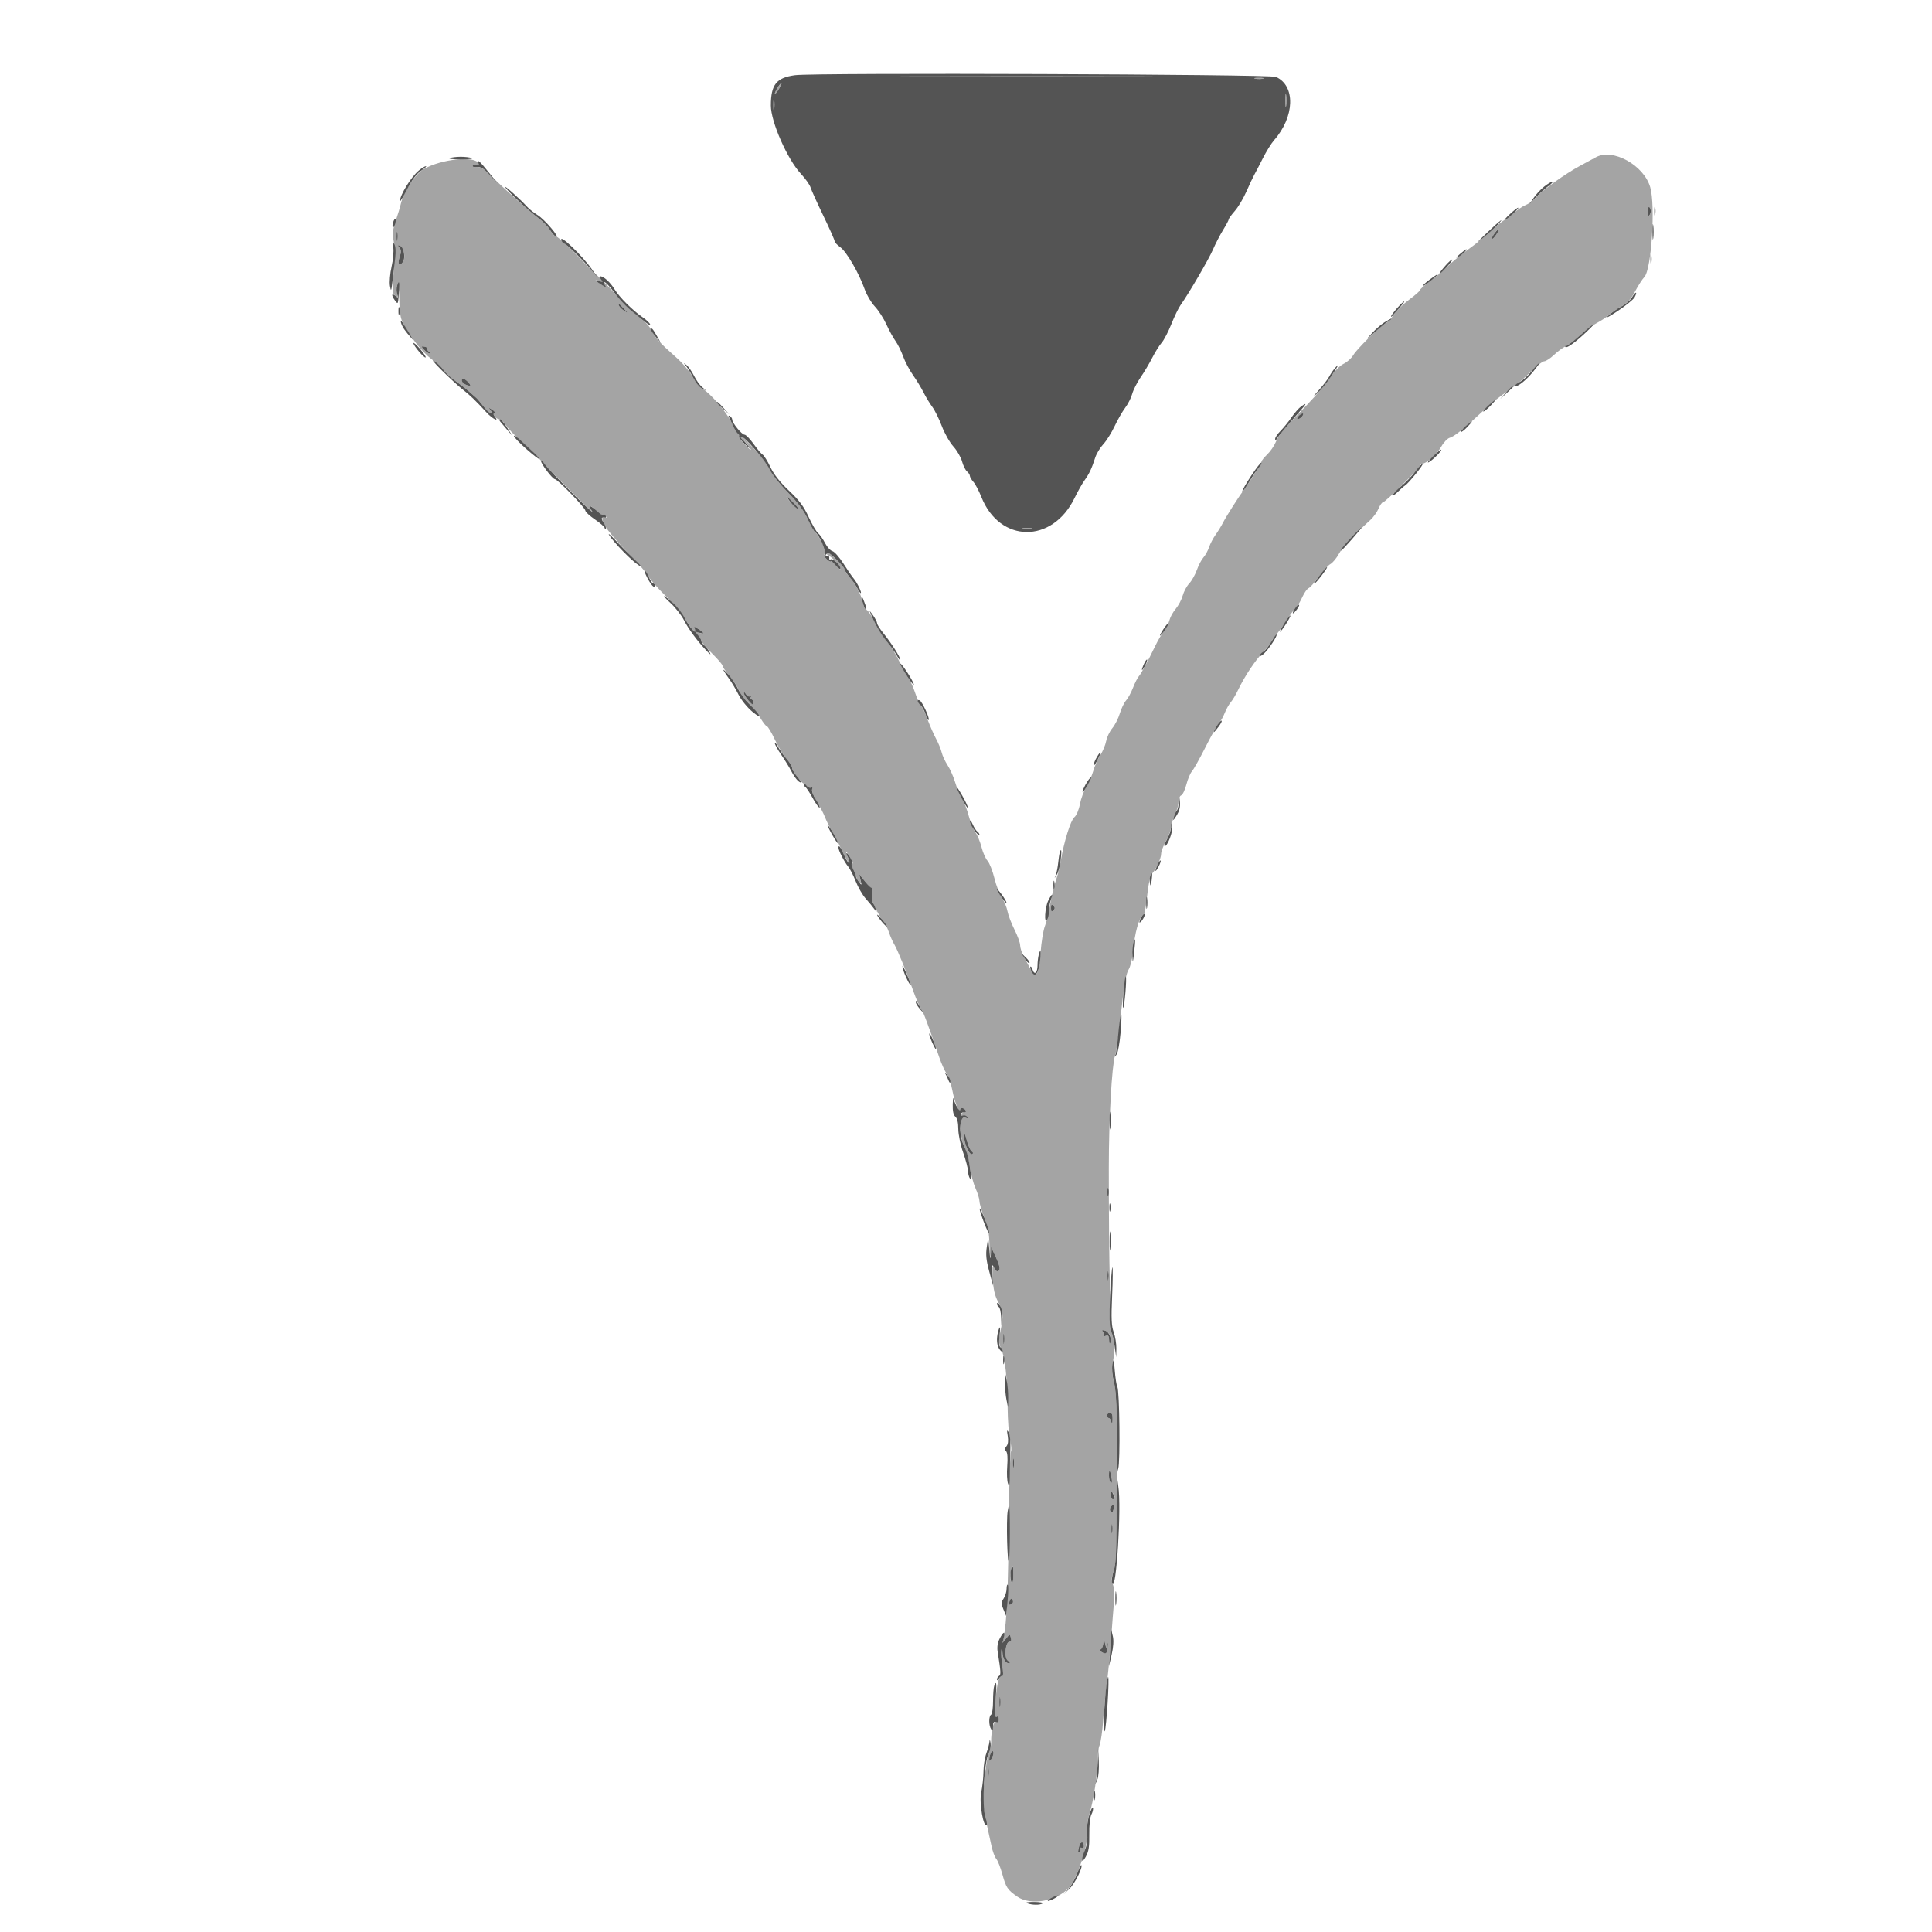
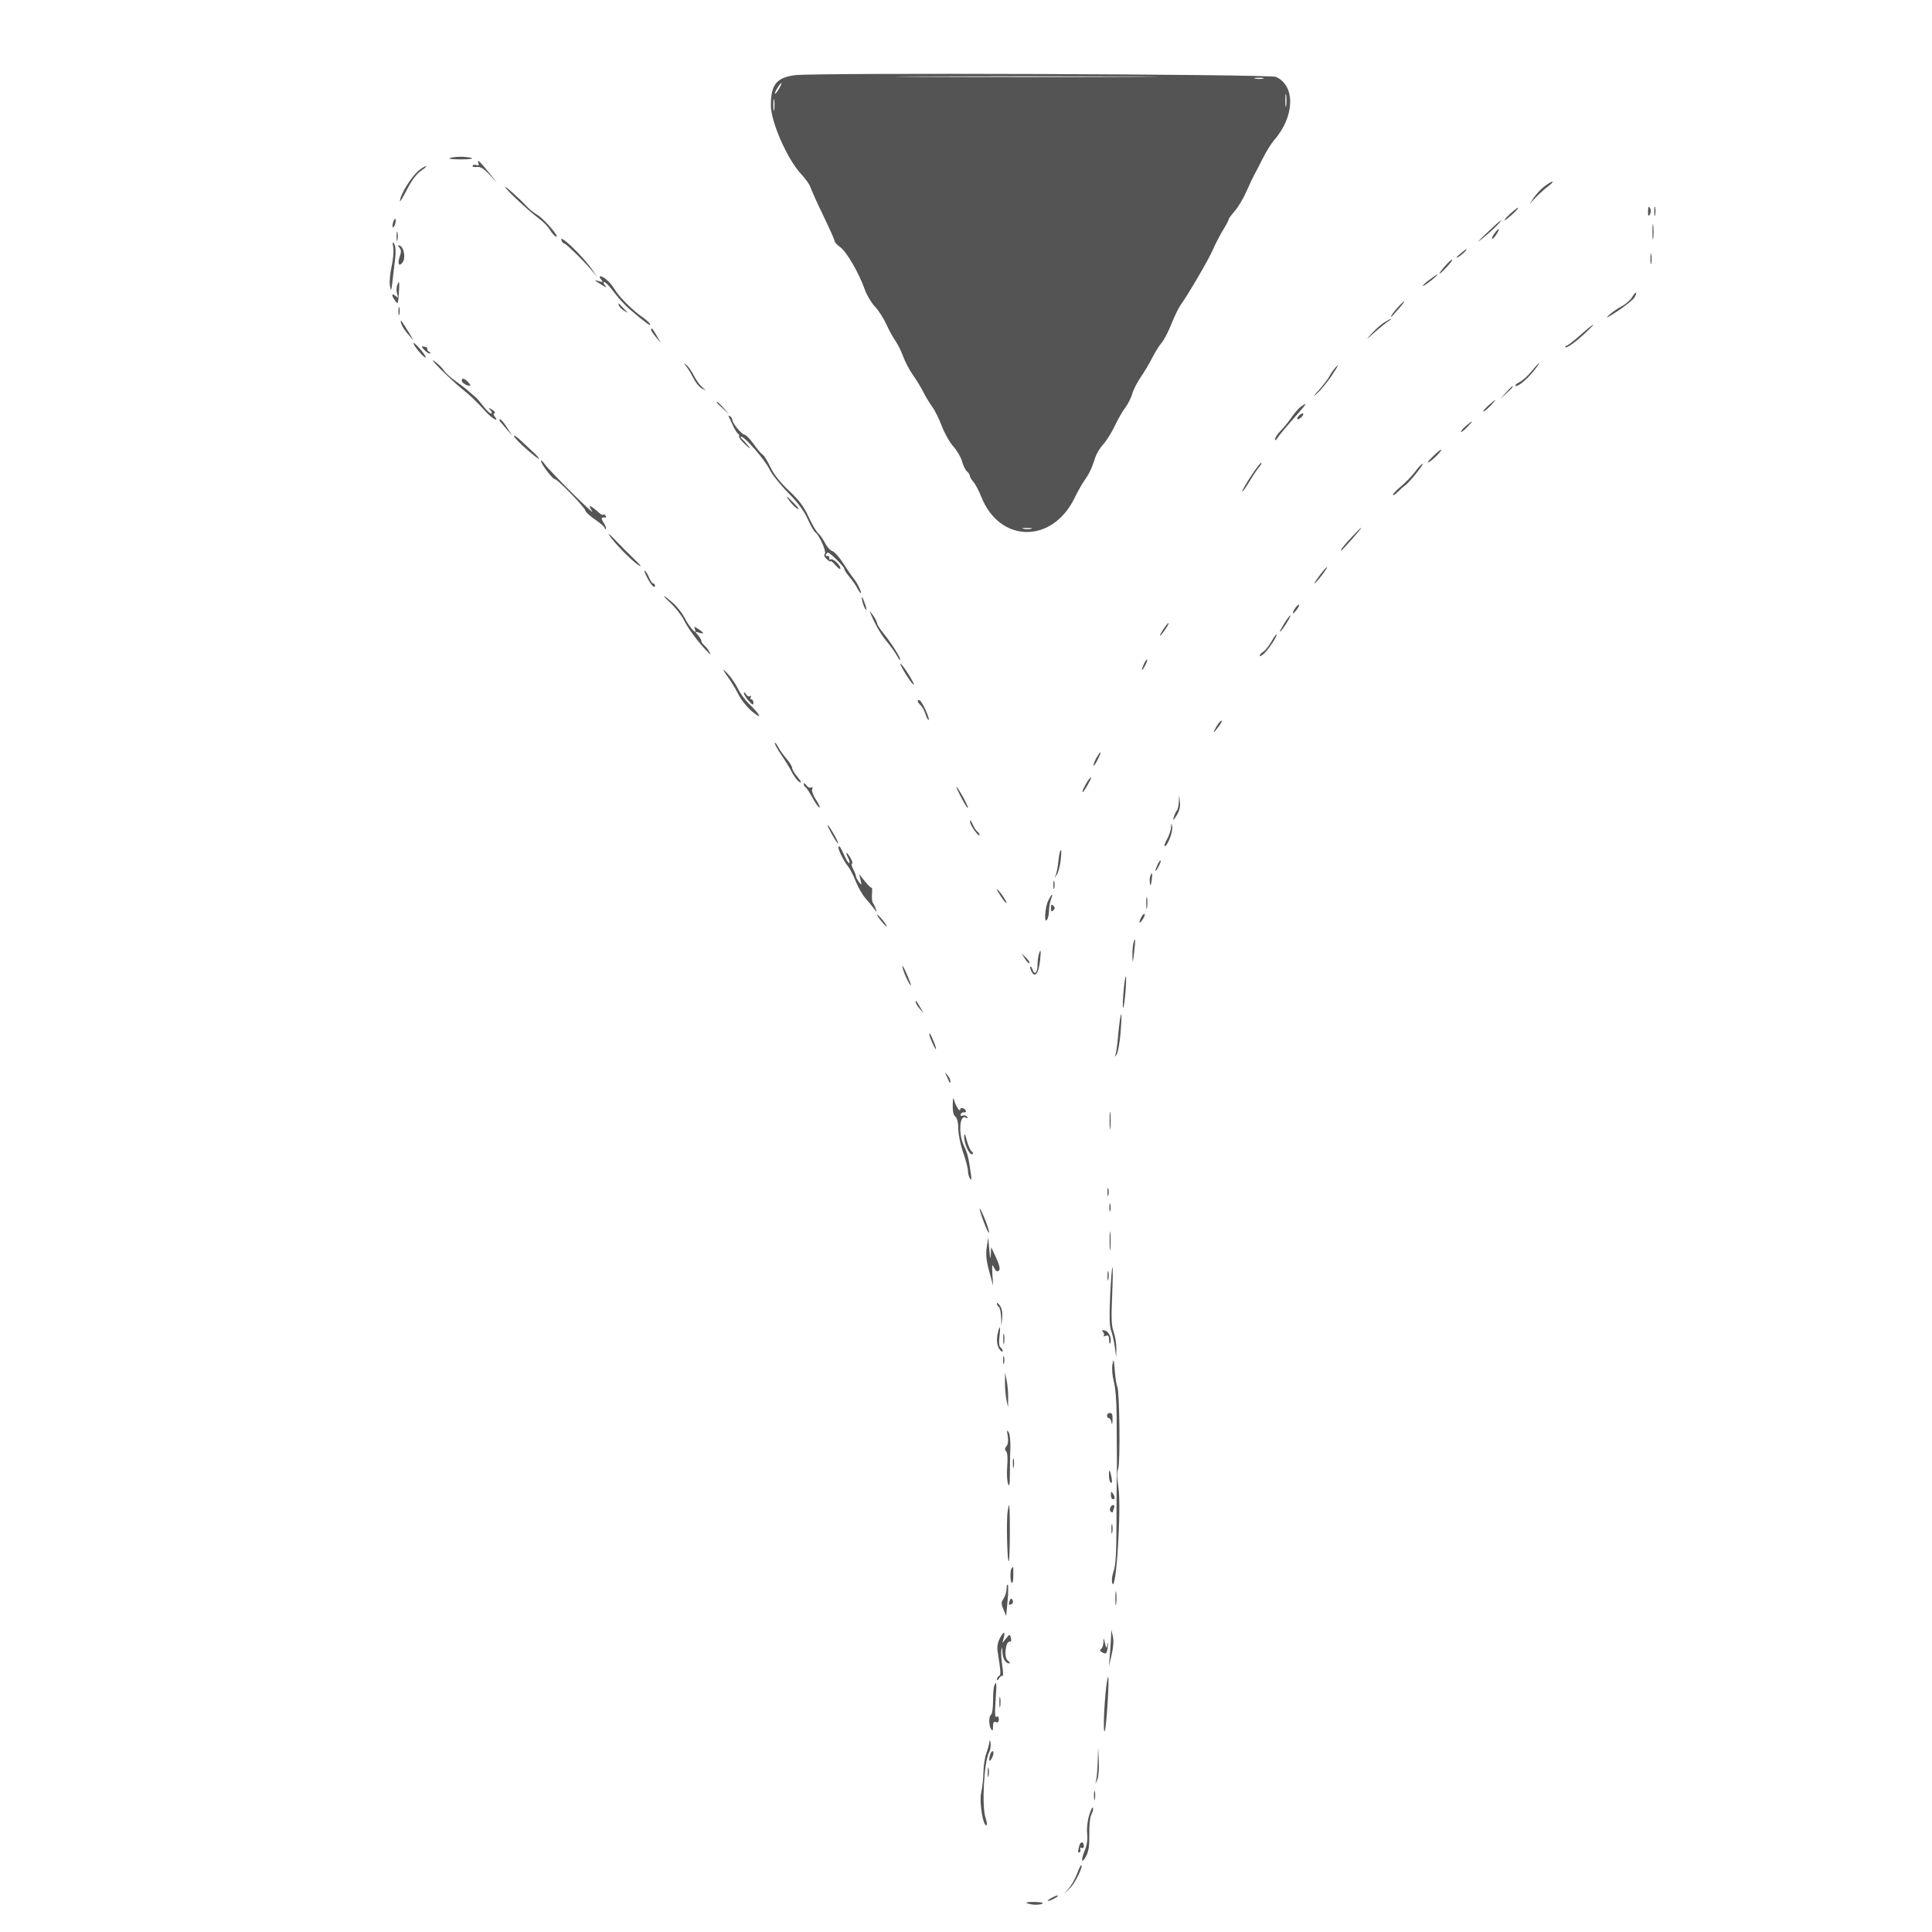
<svg xmlns="http://www.w3.org/2000/svg" id="svg" version="1.1" width="400" height="400" viewBox="0 0 400 400">
  <defs id="defs5498" />
  <g id="svgg">
-     <path id="path0" d="m 190.469,15.9 c 12.028,0.059 31.828,0.059 44,0 12.172,-0.059 2.331,-0.107 -21.869,-0.107 -24.2,0 -34.159,0.048 -22.131,0.107 m 69.436,0.383 c 0.497,0.096 1.217,0.092 1.6,-0.008 0.382,-0.1 -0.025,-0.179 -0.905,-0.174 -0.88,0.004 -1.193,0.086 -0.695,0.182 m -98.95,1.929 c -0.365,0.557 -0.591,1.086 -0.502,1.175 0.089,0.089 0.465,-0.367 0.836,-1.013 0.825,-1.438 0.58,-1.557 -0.334,-0.162 M 266.12,20.8 c 0,1.21 0.075,1.705 0.167,1.1 0.091,-0.605 0.091,-1.595 0,-2.2 -0.092,-0.605 -0.167,-0.11 -0.167,1.1 m -106.006,1 c 0.003,1.1 0.081,1.503 0.173,0.895 0.092,-0.609 0.09,-1.509 -0.005,-2 -0.095,-0.492 -0.171,0.005 -0.168,1.105 M 330.4,32.562 c -0.55,0.306 -2.004,1.093 -3.231,1.749 -3.072,1.642 -7.984,5.16 -9.056,6.484 -0.487,0.603 -1.477,1.338 -2.2,1.633 -0.722,0.295 -1.943,1.128 -2.713,1.851 -0.77,0.723 -1.556,1.316 -1.747,1.318 -0.19,10e-4 -1.369,0.948 -2.619,2.103 -1.25,1.155 -3.411,2.91 -4.803,3.9 -1.391,0.99 -3.376,2.621 -4.41,3.624 -1.033,1.004 -2.721,2.429 -3.75,3.168 -1.029,0.739 -1.871,1.487 -1.871,1.663 0,0.176 -0.985,1.047 -2.188,1.936 -1.204,0.889 -2.64,2.282 -3.193,3.095 -0.552,0.813 -1.355,1.666 -1.784,1.896 -1.219,0.653 -5.89,5.248 -6.66,6.552 -0.381,0.646 -1.286,1.457 -2.01,1.802 -0.765,0.365 -1.895,1.518 -2.693,2.746 -0.757,1.165 -2.972,3.773 -4.924,5.795 -4.909,5.088 -5.768,6.116 -6.448,7.723 -0.326,0.77 -1.112,1.897 -1.746,2.503 -0.635,0.607 -1.154,1.259 -1.154,1.448 0,0.299 -3.046,5.146 -3.93,6.254 -0.735,0.92 -3.5,5.282 -4.063,6.41 -0.334,0.669 -1.019,1.786 -1.522,2.483 -0.503,0.696 -1.113,1.86 -1.355,2.584 -0.242,0.725 -0.77,1.683 -1.172,2.129 -0.402,0.447 -1.014,1.614 -1.36,2.595 -0.346,0.98 -1.055,2.235 -1.576,2.788 -0.521,0.553 -1.13,1.684 -1.354,2.512 -0.224,0.828 -0.871,2.057 -1.437,2.731 -0.567,0.673 -1.145,1.706 -1.284,2.294 -0.138,0.588 -0.651,1.609 -1.14,2.269 -0.488,0.66 -1.28,2.01 -1.76,3 -1.778,3.668 -2.936,5.816 -3.451,6.4 -0.291,0.33 -0.841,1.41 -1.223,2.4 -0.382,0.99 -1.025,2.169 -1.429,2.621 -0.404,0.451 -0.988,1.663 -1.298,2.693 -0.31,1.03 -1.01,2.403 -1.555,3.051 -0.545,0.648 -1.116,1.843 -1.269,2.657 -0.152,0.813 -0.7,2.131 -1.218,2.928 -0.517,0.798 -1.17,2.26 -1.45,3.25 -0.28,0.99 -0.93,2.48 -1.445,3.312 -0.514,0.832 -1.112,2.452 -1.329,3.6 -0.224,1.19 -0.719,2.346 -1.149,2.688 -0.756,0.601 -2.17,5.137 -2.804,9 -0.181,1.1 -0.516,2.54 -0.745,3.2 -0.563,1.619 -1.329,4.805 -1.685,7 -0.16,0.99 -0.559,2.52 -0.885,3.4 -0.326,0.88 -0.719,3.31 -0.872,5.4 -0.343,4.679 -0.983,5.678 -2.149,3.351 -0.428,-0.853 -1.072,-2.091 -1.432,-2.751 -0.36,-0.66 -0.655,-1.61 -0.657,-2.111 -0.001,-0.502 -0.527,-1.953 -1.17,-3.225 -0.642,-1.272 -1.293,-2.983 -1.447,-3.802 -0.153,-0.819 -0.671,-2.068 -1.151,-2.776 -0.479,-0.707 -1.18,-2.536 -1.556,-4.064 -0.377,-1.528 -1.016,-3.148 -1.422,-3.6 -0.405,-0.452 -0.964,-1.722 -1.243,-2.822 -0.278,-1.1 -0.857,-2.504 -1.287,-3.121 -0.429,-0.616 -1.045,-2.136 -1.368,-3.377 -0.323,-1.241 -0.946,-2.836 -1.384,-3.545 -0.438,-0.708 -1.076,-2.23 -1.418,-3.381 -0.342,-1.15 -1.046,-2.741 -1.564,-3.534 -0.519,-0.793 -1.07,-1.982 -1.225,-2.642 -0.154,-0.66 -0.67,-1.92 -1.144,-2.8 -0.475,-0.88 -1.269,-2.677 -1.765,-3.993 -0.496,-1.316 -1.139,-2.666 -1.428,-3 -0.29,-0.334 -0.831,-1.542 -1.203,-2.684 -0.372,-1.143 -1.014,-2.507 -1.426,-3.031 -0.412,-0.524 -1.209,-1.991 -1.77,-3.261 -0.562,-1.269 -1.719,-3.146 -2.572,-4.17 -0.853,-1.023 -2.03,-2.879 -2.616,-4.122 -0.585,-1.244 -1.32,-2.36 -1.632,-2.479 -0.312,-0.12 -0.694,-0.902 -0.85,-1.739 -0.287,-1.54 -1.636,-3.991 -3.009,-5.465 -0.414,-0.444 -0.752,-1.029 -0.752,-1.3 0,-0.272 -0.879,-1.273 -1.954,-2.225 -1.075,-0.952 -2.333,-2.484 -2.795,-3.404 -0.462,-0.92 -1.039,-1.796 -1.283,-1.947 -0.244,-0.151 -0.94,-1.378 -1.547,-2.727 -0.763,-1.697 -2.021,-3.385 -4.082,-5.477 -1.662,-1.687 -3.387,-3.891 -3.901,-4.985 -0.549,-1.168 -2.164,-3.181 -3.991,-4.976 -1.688,-1.658 -3.408,-3.735 -3.822,-4.615 -0.955,-2.032 -4.469,-6.099 -5.916,-6.847 -0.608,-0.314 -1.538,-1.422 -2.067,-2.462 C 142.91,77.045 141.372,75.217 140,74 c -3.446,-3.056 -4.308,-3.998 -5.007,-5.471 -0.334,-0.704 -1.169,-1.696 -1.856,-2.204 -1.269,-0.94 -4.739,-4.317 -6.958,-6.773 -0.672,-0.744 -1.842,-1.91 -2.6,-2.592 -0.759,-0.682 -2.389,-2.302 -3.623,-3.6 -2.432,-2.557 -4.677,-4.56 -5.111,-4.56 -0.15,0 -0.598,-0.551 -0.996,-1.224 -0.397,-0.674 -1.455,-1.755 -2.351,-2.404 -1.61,-1.166 -6.807,-5.811 -10.115,-9.041 -1.252,-1.222 -1.984,-1.638 -2.735,-1.556 -0.564,0.062 -0.923,-0.054 -0.796,-0.258 0.126,-0.205 0.496,-0.269 0.822,-0.144 0.362,0.139 0.529,0.033 0.43,-0.273 -0.561,-1.72 -7.74,-1.01 -11.383,1.125 -1.763,1.034 -4.181,4.699 -4.733,7.175 -0.147,0.66 -0.628,2.252 -1.068,3.539 -0.544,1.591 -0.708,2.741 -0.513,3.6 0.332,1.459 0.324,4.465 -0.023,8.487 -0.201,2.332 -0.129,2.921 0.411,3.37 0.585,0.486 0.627,0.433 0.394,-0.497 -0.144,-0.573 -0.105,-1.32 0.085,-1.66 0.219,-0.39 0.362,0.683 0.388,2.896 0.027,2.346 0.25,3.921 0.67,4.733 1.622,3.138 4.068,6.254 6.065,7.73 1.198,0.885 2.367,1.961 2.597,2.391 0.23,0.429 1.18,1.307 2.112,1.951 0.932,0.644 2.234,1.646 2.894,2.227 0.66,0.581 1.38,1.21 1.6,1.399 0.22,0.19 0.903,0.994 1.517,1.789 0.614,0.795 1.311,1.445 1.549,1.445 0.262,0 0.216,-0.261 -0.117,-0.664 -0.503,-0.609 -0.473,-0.617 0.355,-0.102 0.497,0.31 0.715,0.626 0.483,0.704 -0.553,0.184 0.32,1.262 1.023,1.262 0.281,0 0.844,0.52 1.251,1.155 0.406,0.636 1.729,2.031 2.939,3.1 1.21,1.07 2.92,2.719 3.8,3.666 3.995,4.296 11.802,12.054 11.189,11.118 -0.721,-1.1 -0.505,-1.374 0.426,-0.539 1.453,1.304 1.971,1.684 2.042,1.5 0.042,-0.11 0.226,-0.05 0.41,0.133 0.183,0.184 0.153,0.297 -0.067,0.253 -0.923,-0.186 -0.943,0.099 -0.118,1.681 0.477,0.917 2.555,3.375 4.615,5.463 2.061,2.088 4.027,4.337 4.369,4.999 0.343,0.661 2.021,2.568 3.73,4.237 1.709,1.669 3.473,3.754 3.919,4.634 0.447,0.88 1.368,2.129 2.048,2.775 0.681,0.646 1.237,1.391 1.237,1.655 0,0.263 0.987,1.445 2.194,2.625 1.207,1.18 2.197,2.338 2.2,2.573 0.003,0.235 0.641,1.169 1.416,2.075 0.776,0.907 1.662,2.25 1.97,2.986 0.307,0.736 1.212,1.963 2.009,2.725 0.798,0.762 1.909,2.151 2.469,3.086 0.56,0.935 1.168,1.7 1.351,1.7 0.183,0 0.907,1.215 1.609,2.7 0.701,1.485 1.794,3.291 2.429,4.014 0.634,0.723 1.153,1.553 1.153,1.845 0,0.292 0.54,1.21 1.2,2.041 0.66,0.831 1.2,1.361 1.2,1.179 0,-0.183 0.243,0 0.539,0.406 0.297,0.405 0.745,0.61 0.996,0.455 0.294,-0.182 0.372,-0.062 0.218,0.338 -0.132,0.343 0.29,1.469 0.945,2.521 0.651,1.046 1.424,2.531 1.718,3.301 0.294,0.77 0.926,2.032 1.404,2.804 0.478,0.772 1.359,2.482 1.958,3.8 0.6,1.318 1.414,2.756 1.81,3.196 0.396,0.44 0.855,1.25 1.02,1.8 0.508,1.696 1.507,2.902 1.159,1.4 l -0.278,-1.2 1.202,1.487 c 0.66,0.818 1.27,1.418 1.355,1.334 0.085,-0.085 0.154,0.27 0.154,0.788 v 0.943 l -1,-0.876 -1,-0.876 0.835,1 c 0.46,0.55 1.242,1.9 1.74,3 0.497,1.1 1.224,2.36 1.616,2.8 0.393,0.44 0.955,1.52 1.251,2.4 0.296,0.88 0.809,2.037 1.141,2.572 0.607,0.978 2.629,5.965 4.058,10.006 0.423,1.199 1.053,2.611 1.398,3.138 0.569,0.868 1.407,3.1 3.862,10.284 0.451,1.32 1.132,2.803 1.513,3.295 0.382,0.493 0.92,2.113 1.197,3.6 0.44,2.366 1.589,5.117 1.589,3.807 0,-0.262 0.27,-0.373 0.6,-0.247 0.708,0.272 0.815,0.99 0.125,0.845 -0.928,-0.196 -0.879,5.021 0.066,6.972 0.46,0.95 1.006,2.912 1.212,4.359 0.206,1.448 0.736,3.428 1.177,4.4 0.441,0.973 0.806,2.178 0.811,2.677 0.005,0.499 0.459,2.015 1.009,3.369 0.765,1.883 1.016,3.267 1.067,5.892 0.037,1.887 0.14,2.729 0.228,1.872 l 0.16,-1.559 0.972,2.098 c 0.906,1.954 0.97,2.82 0.211,2.82 -0.174,0 -0.482,-0.374 -0.686,-0.83 -0.253,-0.567 -0.321,0.152 -0.214,2.267 0.115,2.275 0.409,3.574 1.109,4.89 1.08,2.03 1.147,2.885 0.483,6.098 -0.394,1.912 -0.37,2.489 0.151,3.624 0.802,1.747 1.284,6.133 1.337,12.151 0.023,2.64 0.251,5.675 0.508,6.744 0.256,1.07 0.337,2.15 0.18,2.4 -0.158,0.251 -0.343,5.586 -0.412,11.856 -0.199,18.161 -0.417,23.272 -1.145,26.778 l -0.203,0.978 0.763,-0.943 c 0.763,-0.942 0.764,-0.942 0.986,-0.092 0.133,0.506 0.045,0.817 -0.215,0.765 -0.896,-0.176 -1.283,3.275 -0.439,3.914 0.417,0.316 0.57,0.58 0.339,0.587 -0.79,0.024 -1.38,-0.946 -1.44,-2.367 -0.045,-1.071 -0.099,-1.17 -0.218,-0.403 -0.088,0.559 0.001,2.037 0.196,3.285 0.196,1.247 0.213,2.179 0.039,2.071 -0.642,-0.396 -1.17,1.48 -1.424,5.069 -0.195,2.751 -0.144,3.612 0.203,3.398 0.294,-0.182 0.464,0.01 0.464,0.524 0,0.519 -0.196,0.736 -0.544,0.602 -0.578,-0.222 -1.043,1.62 -1.052,4.16 -0.002,0.73 -0.215,1.72 -0.474,2.2 -0.426,0.793 -1.214,7.197 -1.232,10.022 -0.005,0.632 0.299,2.522 0.675,4.2 0.375,1.679 0.872,3.952 1.105,5.052 0.232,1.1 0.674,2.289 0.981,2.642 0.308,0.352 0.887,1.822 1.287,3.265 0.755,2.722 1.04,3.147 3.068,4.572 2.72,1.911 8.109,0.988 10.701,-1.833 1.686,-1.835 4.072,-9.034 3.762,-11.348 -0.141,-1.051 0.047,-2.532 0.518,-4.074 0.859,-2.814 1.611,-7.918 1.608,-10.898 -0.002,-1.141 0.205,-2.581 0.459,-3.2 0.255,-0.619 0.593,-3.016 0.751,-5.326 0.159,-2.31 0.491,-5.64 0.737,-7.4 0.247,-1.76 0.64,-5.81 0.875,-9 0.234,-3.19 0.521,-6.848 0.637,-8.128 0.121,-1.328 0.019,-2.794 -0.238,-3.414 -0.349,-0.843 -0.319,-1.454 0.134,-2.74 0.437,-1.238 0.587,-3.704 0.596,-9.787 0.006,-4.472 0.038,-9.121 0.07,-10.331 0.033,-1.21 0.039,-3.28 0.014,-4.6 -0.024,-1.32 -0.047,-4.643 -0.051,-7.385 -0.004,-2.936 -0.234,-5.855 -0.56,-7.104 -0.439,-1.682 -0.461,-2.658 -0.108,-4.72 0.349,-2.041 0.33,-3.006 -0.088,-4.495 -0.548,-1.947 -0.865,-14.901 -0.86,-35.096 0.003,-10.069 0.616,-21.085 1.298,-23.313 0.221,-0.722 0.566,-2.792 0.768,-4.6 0.201,-1.808 0.59,-5.275 0.864,-7.705 0.296,-2.623 0.761,-4.819 1.144,-5.402 0.354,-0.541 0.752,-2.063 0.883,-3.382 0.45,-4.542 1.236,-7.319 2.318,-8.198 0.136,-0.11 0.359,-1.19 0.497,-2.4 0.457,-4.021 0.744,-5.394 1.255,-6 0.856,-1.016 1.802,-3.116 1.802,-4.003 0,-0.464 0.42,-1.598 0.934,-2.52 0.513,-0.922 1.043,-2.358 1.176,-3.189 0.134,-0.832 0.524,-2.075 0.867,-2.762 0.343,-0.687 0.623,-1.742 0.623,-2.345 0,-0.602 0.25,-1.191 0.555,-1.309 0.306,-0.117 0.791,-1.13 1.078,-2.25 0.287,-1.121 0.805,-2.349 1.15,-2.73 0.346,-0.381 1.606,-2.631 2.801,-5.001 1.195,-2.37 2.459,-4.62 2.809,-5 0.35,-0.38 0.884,-1.321 1.187,-2.091 0.302,-0.77 0.859,-1.76 1.237,-2.2 0.378,-0.44 1.073,-1.61 1.545,-2.6 1.307,-2.746 3.478,-6.013 5.246,-7.896 0.876,-0.933 1.592,-1.833 1.592,-2 0.001,-0.167 0.46,-0.838 1.021,-1.49 0.561,-0.653 1.413,-1.823 1.892,-2.6 0.804,-1.304 1.457,-2.186 2.487,-3.359 0.22,-0.25 0.715,-1.136 1.099,-1.967 0.385,-0.832 0.946,-1.607 1.246,-1.722 0.301,-0.116 1.246,-1.181 2.101,-2.368 0.855,-1.187 1.936,-2.365 2.403,-2.618 0.467,-0.253 1.26,-1.207 1.762,-2.12 0.805,-1.464 2.764,-3.572 6.524,-7.019 0.625,-0.573 1.38,-1.626 1.68,-2.341 0.299,-0.715 0.708,-1.3 0.908,-1.3 0.495,0 7.677,-7.118 7.677,-7.608 0,-0.216 0.208,-0.392 0.462,-0.392 0.865,0 3.086,-1.998 3.971,-3.572 0.485,-0.864 1.261,-1.669 1.724,-1.79 0.91,-0.237 3.139,-2.023 6.636,-5.317 2.152,-2.027 2.926,-2.644 6.424,-5.121 0.932,-0.66 2.636,-2.145 3.787,-3.3 1.151,-1.155 2.373,-2.1 2.716,-2.1 0.343,0 1.255,-0.596 2.028,-1.325 0.773,-0.729 1.873,-1.538 2.444,-1.799 0.572,-0.26 1.887,-1.261 2.924,-2.224 1.036,-0.962 2.604,-2.121 3.484,-2.574 0.88,-0.453 2.062,-1.241 2.626,-1.751 0.564,-0.51 1.734,-1.312 2.6,-1.781 1.108,-0.602 1.908,-1.491 2.701,-3 0.619,-1.181 1.489,-2.533 1.932,-3.006 1.458,-1.557 2.314,-14.77 1.204,-18.586 -1.334,-4.589 -7.779,-8.132 -11.263,-6.192 m 11.32,10.774 c 0.113,0.295 0.045,0.79 -0.151,1.1 -0.26,0.411 -0.358,0.265 -0.363,-0.536 -0.007,-1.194 0.19,-1.41 0.514,-0.564 m -31.942,5.242 c -0.378,0.576 -0.77,0.964 -0.871,0.862 -0.206,-0.206 1.215,-2.236 1.425,-2.036 0.073,0.07 -0.177,0.598 -0.554,1.174 M 82.283,49.695 C 82.187,50.193 82.105,49.88 82.101,49 c -0.005,-0.88 0.074,-1.287 0.174,-0.905 0.1,0.383 0.104,1.103 0.008,1.6 m 1.355,2.629 c 0.161,0.786 0.064,1.531 -0.257,1.97 -0.758,1.036 -1.142,0.343 -0.627,-1.133 0.341,-0.979 0.328,-1.422 -0.054,-1.885 -0.41,-0.497 -0.393,-0.571 0.09,-0.411 0.324,0.107 0.706,0.764 0.848,1.459 m 41.218,6.5 0.944,0.823 -1.2,-0.702 C 123.021,58.02 122.997,58 123.489,58 c 0.232,0 0.847,0.371 1.367,0.824 m 4.762,5.551 c 0.455,0.45 0.368,0.443 -0.396,-0.034 -0.538,-0.335 -1.044,-0.864 -1.125,-1.175 -0.119,-0.458 -0.044,-0.452 0.396,0.034 0.299,0.33 0.805,0.859 1.125,1.175 m -41.152,7.818 c -0.074,0.175 0.106,0.47 0.4,0.656 0.298,0.189 0.34,0.341 0.096,0.345 -0.241,0.003 -0.751,-0.34 -1.135,-0.764 -0.663,-0.733 -0.661,-0.764 0.038,-0.662 0.404,0.06 0.675,0.251 0.601,0.425 m 8.507,6.977 c 0.483,0.534 0.533,0.745 0.162,0.688 C 96.354,79.74 95.6,79.209 95.6,78.776 c 0,-0.611 0.625,-0.432 1.373,0.394 M 269.6,86.2 c -0.274,0.33 -0.678,0.6 -0.898,0.6 -0.223,0 -0.18,-0.265 0.098,-0.6 0.274,-0.33 0.678,-0.6 0.898,-0.6 0.223,0 0.18,0.265 -0.098,0.6 m -114.849,5.819 c 1.161,1.571 0.905,1.49 -0.773,-0.244 -0.758,-0.783 -1.09,-1.314 -0.739,-1.18 0.352,0.134 1.032,0.775 1.512,1.424 m 9.671,12.206 c 0.758,0.783 1.108,1.311 0.778,1.172 -0.552,-0.232 -2.655,-2.597 -2.309,-2.597 0.084,0 0.772,0.641 1.531,1.425 m 47.483,5.258 c 0.497,0.096 1.217,0.092 1.6,-0.008 0.382,-0.1 -0.025,-0.179 -0.905,-0.174 -0.88,0.004 -1.193,0.086 -0.695,0.182 m -38.405,7.289 c 0.275,0.32 0.5,0.772 0.5,1.004 -0.001,0.233 -0.451,-0.099 -1,-0.738 -0.55,-0.639 -1,-1.017 -1,-0.838 0,0.178 -0.356,0.002 -0.791,-0.391 -0.434,-0.394 -0.685,-0.885 -0.557,-1.093 0.216,-0.35 1.694,0.717 2.848,2.056 m -28.03,14.292 c -0.291,0.291 -1.407,-0.324 -1.627,-0.896 -0.173,-0.452 -0.011,-0.435 0.782,0.085 0.55,0.36 0.93,0.725 0.845,0.811 m 9.816,13.083 c 0.263,-0.162 0.323,-0.086 0.152,0.191 -0.157,0.254 -0.095,0.462 0.138,0.462 0.233,0 0.418,0.315 0.411,0.7 -0.01,0.557 -0.214,0.471 -1,-0.422 -0.543,-0.618 -0.982,-1.338 -0.975,-1.6 0.007,-0.263 0.198,-0.159 0.425,0.23 0.227,0.39 0.609,0.587 0.849,0.439 M 176.13,177.7 c 0.379,0.605 0.533,1.1 0.343,1.1 -0.318,0 -1.273,-1.715 -1.273,-2.285 0,-0.292 0.032,-0.251 0.93,1.185 m 41.95,10.78 c -0.373,0.373 -0.48,0.267 -0.48,-0.48 0,-0.747 0.107,-0.853 0.48,-0.48 0.373,0.373 0.373,0.587 0,0.96 m -16.888,49.915 c 0.309,0.191 0.344,0.397 0.095,0.551 -0.537,0.332 -1.694,-2.183 -1.66,-3.606 0.021,-0.884 0.144,-0.704 0.55,0.805 0.287,1.07 0.744,2.083 1.015,2.25 m 28.291,26.5 c -0.096,0.498 -0.178,0.185 -0.182,-0.695 -0.005,-0.88 0.074,-1.287 0.174,-0.905 0.1,0.383 0.104,1.103 0.008,1.6 m 0.36,11.736 c 0.13,0.514 0.142,1.167 0.028,1.452 -0.114,0.284 -0.222,0.003 -0.239,-0.626 -0.026,-0.91 -0.172,-1.089 -0.72,-0.879 -0.378,0.146 -0.56,0.136 -0.403,-0.02 0.156,-0.156 0.095,-0.512 -0.135,-0.79 -0.321,-0.387 -0.226,-0.454 0.408,-0.289 0.454,0.119 0.932,0.637 1.061,1.152 m -21.961,1.469 c -0.095,0.495 -0.173,0.09 -0.173,-0.9 0,-0.99 0.078,-1.395 0.173,-0.9 0.096,0.495 0.096,1.305 0,1.8 m 22.464,15.867 c -0.036,0.933 -0.115,1.119 -0.228,0.533 -0.096,-0.495 -0.341,-0.9 -0.546,-0.9 -0.205,0 -0.372,-0.24 -0.372,-0.533 0,-0.294 0.27,-0.534 0.6,-0.534 0.432,0 0.585,0.402 0.546,1.434 m -20.463,9.728 c -0.096,0.498 -0.178,0.185 -0.182,-0.695 -0.005,-0.88 0.074,-1.287 0.174,-0.905 0.1,0.383 0.104,1.103 0.008,1.6 m 20.254,2.225 c 0.157,0.825 0.103,1.228 -0.143,1.076 -0.217,-0.134 -0.394,-0.803 -0.394,-1.486 0,-1.511 0.2,-1.359 0.537,0.41 m 0.657,4.18 c 0.003,0.165 -0.174,0.3 -0.394,0.3 -0.22,0 -0.397,-0.405 -0.394,-0.9 0.006,-0.859 0.77,-0.277 0.788,0.6 m -0.151,2.133 c -0.134,0.348 -0.243,0.718 -0.243,0.823 0,0.105 -0.172,0.085 -0.383,-0.045 -0.464,-0.287 -0.091,-1.411 0.469,-1.411 0.22,0 0.29,0.285 0.157,0.633 m -0.36,5.062 c -0.096,0.498 -0.178,0.185 -0.182,-0.695 -0.005,-0.88 0.074,-1.287 0.174,-0.905 0.1,0.383 0.104,1.103 0.008,1.6 m -20.483,8.867 c 0,0.969 -0.135,1.678 -0.3,1.576 -0.544,-0.336 -0.304,-3.338 0.267,-3.338 0.018,0 0.033,0.793 0.033,1.762 m -0.31,5.906 c -0.626,0.387 -0.763,0.188 -0.444,-0.644 0.206,-0.536 0.338,-0.574 0.589,-0.168 0.187,0.303 0.126,0.645 -0.145,0.812 m 19.792,8.332 c 0.128,-0.601 0.161,-0.462 0.083,0.35 -0.16,1.651 -0.317,1.829 -1.186,1.342 -0.462,-0.258 -0.536,-0.471 -0.23,-0.66 0.248,-0.154 0.472,-0.764 0.498,-1.356 0.048,-1.075 0.048,-1.075 0.334,0.124 0.284,1.187 0.29,1.189 0.501,0.2 m -22.2,12.9 c -0.095,0.495 -0.173,0.09 -0.173,-0.9 0,-0.99 0.078,-1.395 0.173,-0.9 0.096,0.495 0.096,1.305 0,1.8 m -1.616,10.471 c -0.571,1.21 -0.848,1.007 -0.502,-0.369 0.143,-0.569 0.417,-0.937 0.61,-0.818 0.193,0.119 0.144,0.653 -0.108,1.187 m -0.783,3.924 c -0.096,0.498 -0.178,0.185 -0.182,-0.695 -0.005,-0.88 0.074,-1.287 0.174,-0.905 0.1,0.383 0.104,1.103 0.008,1.6 m 19.717,14.552 c 0,0.33 -0.192,0.482 -0.427,0.336 -0.238,-0.147 -0.37,-0.019 -0.3,0.289 0.07,0.303 -0.008,0.591 -0.173,0.64 -0.371,0.109 -0.379,-0.057 -0.064,-1.311 0.259,-1.035 0.964,-1.002 0.964,0.046" stroke="none" fill="#a4a4a4" fill-rule="evenodd" />
    <path id="path1" d="m 164.6,15.563 c -3.862,0.516 -5,1.946 -5,6.284 0,3.375 3.423,11.149 6.232,14.153 0.926,0.99 1.818,2.25 1.983,2.8 0.165,0.55 1.354,3.183 2.642,5.851 1.289,2.667 2.343,5.04 2.343,5.272 0,0.233 0.53,0.8 1.179,1.262 1.293,0.921 3.896,5.416 5.047,8.716 0.403,1.155 1.347,2.751 2.097,3.547 0.751,0.796 1.825,2.46 2.388,3.699 0.562,1.239 1.413,2.793 1.89,3.453 0.477,0.66 1.192,2.1 1.589,3.2 0.396,1.1 1.314,2.839 2.039,3.864 0.725,1.025 1.711,2.645 2.19,3.6 0.48,0.955 1.296,2.301 1.814,2.992 0.517,0.691 1.398,2.471 1.956,3.955 0.559,1.483 1.635,3.383 2.392,4.221 0.757,0.837 1.567,2.232 1.8,3.099 0.234,0.867 0.693,1.799 1.022,2.071 0.328,0.273 0.597,0.687 0.597,0.921 0,0.234 0.332,0.797 0.737,1.251 0.405,0.454 1.14,1.846 1.633,3.092 3.796,9.605 14.709,9.732 19.314,0.226 0.643,-1.329 1.572,-2.973 2.063,-3.654 0.973,-1.348 1.488,-2.444 2.215,-4.714 0.26,-0.812 1.008,-2.049 1.662,-2.749 0.654,-0.701 1.708,-2.376 2.342,-3.724 0.634,-1.348 1.625,-3.076 2.202,-3.84 0.577,-0.765 1.228,-2.053 1.446,-2.864 0.218,-0.81 1.005,-2.357 1.747,-3.436 0.743,-1.08 1.826,-2.902 2.407,-4.048 0.581,-1.147 1.454,-2.542 1.939,-3.1 0.485,-0.558 1.39,-2.295 2.012,-3.861 0.621,-1.565 1.475,-3.331 1.897,-3.925 1.705,-2.394 5.857,-9.51 6.72,-11.517 0.507,-1.177 1.448,-2.997 2.092,-4.044 0.645,-1.048 1.172,-2.041 1.172,-2.207 0,-0.167 0.569,-0.952 1.265,-1.744 0.696,-0.792 1.78,-2.616 2.411,-4.053 0.63,-1.437 1.352,-2.972 1.603,-3.412 0.252,-0.44 1.046,-1.97 1.765,-3.4 0.718,-1.43 1.768,-3.124 2.333,-3.765 4.291,-4.865 4.482,-11.311 0.389,-13.12 C 262.9,15.356 168.649,15.022 164.6,15.563 m 69.869,0.337 c -12.172,0.059 -31.972,0.059 -44,0 -12.028,-0.059 -2.069,-0.107 22.131,-0.107 24.2,0 34.041,0.048 21.869,0.107 m 27.036,0.375 c -0.383,0.1 -1.103,0.104 -1.6,0.008 -0.498,-0.096 -0.185,-0.178 0.695,-0.182 0.88,-0.005 1.287,0.074 0.905,0.174 m -100.216,2.099 c -0.371,0.646 -0.747,1.102 -0.836,1.013 -0.175,-0.176 1.055,-2.187 1.338,-2.187 0.094,0 -0.131,0.528 -0.502,1.174 M 266.287,21.9 c -0.092,0.605 -0.167,0.11 -0.167,-1.1 0,-1.21 0.075,-1.705 0.167,-1.1 0.091,0.605 0.091,1.595 0,2.2 m -106,0.795 c -0.092,0.608 -0.17,0.205 -0.173,-0.895 -0.003,-1.1 0.073,-1.597 0.168,-1.105 0.095,0.491 0.097,1.391 0.005,2 M 93.115,32.728 C 92.738,32.878 93.766,33 95.4,33 c 1.634,0 2.662,-0.122 2.285,-0.272 -0.377,-0.149 -1.405,-0.272 -2.285,-0.272 -0.88,0 -1.908,0.123 -2.285,0.272 m 5.934,1.056 c 0.17,0.441 0.063,0.557 -0.364,0.393 -0.332,-0.127 -0.707,-0.065 -0.833,0.14 -0.127,0.204 0.247,0.318 0.829,0.254 0.807,-0.088 1.433,0.282 2.629,1.557 l 1.569,1.672 -1.676,-2.099 C 99.396,33.438 98.668,32.79 99.049,33.784 m -12.338,1.518 c -1.595,1.315 -3.911,5.081 -3.911,6.358 0,0.232 0.667,-0.875 1.483,-2.461 0.97,-1.886 1.971,-3.214 2.893,-3.841 0.775,-0.527 1.233,-0.957 1.017,-0.956 -0.216,10e-4 -0.883,0.406 -1.482,0.9 m 233.004,3.32 c -0.707,0.557 -1.675,1.59 -2.152,2.295 l -0.866,1.283 1.351,-1.402 c 0.744,-0.771 1.892,-1.8 2.552,-2.287 0.66,-0.487 1.02,-0.889 0.8,-0.894 -0.22,-0.004 -0.978,0.448 -1.685,1.005 m -215.13,0.133 c 0.502,0.843 5.058,5.074 6.906,6.412 0.899,0.651 1.957,1.73 2.351,2.396 0.394,0.667 0.956,1.304 1.249,1.417 1.023,0.392 -2.357,-3.587 -3.784,-4.454 -0.79,-0.481 -1.813,-1.3 -2.272,-1.82 -1.238,-1.402 -4.834,-4.595 -4.45,-3.951 M 342.501,43.8 c 0.004,0.88 0.086,1.193 0.182,0.695 0.096,-0.497 0.092,-1.217 -0.008,-1.6 -0.1,-0.382 -0.179,0.025 -0.174,0.905 m -29.796,0.432 c -0.822,0.752 -1.361,1.363 -1.199,1.356 0.391,-0.015 3.009,-2.406 2.831,-2.585 -0.077,-0.076 -0.811,0.477 -1.632,1.229 M 341.206,43.9 c 0.005,0.801 0.103,0.947 0.363,0.536 0.196,-0.31 0.264,-0.805 0.151,-1.1 -0.324,-0.846 -0.521,-0.63 -0.514,0.564 M 81.4,46 c -0.15,0.473 -0.183,0.95 -0.073,1.06 0.11,0.11 0.323,-0.187 0.473,-0.66 0.15,-0.473 0.183,-0.95 0.073,-1.06 C 81.763,45.23 81.55,45.527 81.4,46 m 226.392,2.26 c -2.013,1.917 -2.234,2.208 -0.792,1.04 1.1,-0.891 2.436,-2.088 2.97,-2.66 1.79,-1.92 0.639,-1.064 -2.178,1.62 M 342.128,48 c 0,1.43 0.073,2.015 0.161,1.3 0.089,-0.715 0.089,-1.885 0,-2.6 -0.088,-0.715 -0.161,-0.13 -0.161,1.3 m -32.667,0.267 c -0.407,0.543 -0.656,1.071 -0.554,1.173 0.101,0.102 0.493,-0.286 0.871,-0.862 0.889,-1.357 0.644,-1.597 -0.317,-0.311 M 82.101,49 c 0.004,0.88 0.086,1.193 0.182,0.695 0.096,-0.497 0.092,-1.217 -0.008,-1.6 -0.1,-0.382 -0.179,0.025 -0.174,0.905 m 34.141,0.766 c 0.134,0.349 0.38,0.634 0.548,0.634 0.376,0 4.206,3.743 5.748,5.617 l 1.138,1.383 -1.1,-1.6 c -1.968,-2.864 -6.932,-7.594 -6.334,-6.034 M 81.42,51.215 c 0.13,0.778 -0.027,2.578 -0.35,4 -0.322,1.422 -0.473,3.215 -0.335,3.985 0.226,1.257 0.282,1.135 0.551,-1.2 0.164,-1.43 0.409,-3.532 0.543,-4.67 0.148,-1.253 0.069,-2.358 -0.201,-2.8 -0.361,-0.593 -0.4,-0.464 -0.208,0.685 m 1.28,0.061 c 0.382,0.463 0.395,0.906 0.054,1.885 -0.515,1.476 -0.131,2.169 0.627,1.133 0.637,-0.871 0.243,-3.153 -0.591,-3.429 -0.483,-0.16 -0.5,-0.086 -0.09,0.411 m 219.5,1.374 c -0.719,0.612 -0.866,0.855 -0.367,0.607 0.733,-0.364 2.108,-1.681 1.716,-1.643 -0.082,0.008 -0.689,0.474 -1.349,1.036 m 39.509,0.95 c 0,0.99 0.078,1.395 0.173,0.9 0.096,-0.495 0.096,-1.305 0,-1.8 -0.095,-0.495 -0.173,-0.09 -0.173,0.9 M 299.253,55 c -1.714,1.953 -1.587,2.266 0.166,0.408 0.78,-0.827 1.344,-1.579 1.253,-1.67 -0.091,-0.09 -0.729,0.477 -1.419,1.262 m -3.424,3.011 c -0.864,0.654 -1.404,1.184 -1.2,1.178 0.378,-0.011 3.336,-2.368 2.971,-2.367 -0.11,0 -0.907,0.535 -1.771,1.189 M 124.448,57.858 c 0.489,0.589 0.441,0.625 -0.451,0.35 -1.137,-0.351 -1.067,-0.259 0.603,0.783 1.005,0.627 1.111,0.64 0.651,0.079 -0.34,-0.415 -0.383,-0.67 -0.113,-0.67 0.24,0 1.135,0.945 1.989,2.1 0.854,1.155 2.295,2.73 3.204,3.5 3.394,2.877 4.471,3.671 4.267,3.143 -0.116,-0.299 -0.8,-0.946 -1.521,-1.438 -2.07,-1.413 -4.839,-4.169 -5.832,-5.805 -0.887,-1.461 -2.256,-2.7 -2.983,-2.7 -0.198,0 -0.114,0.296 0.186,0.658 M 82.2,59.2 c -0.14,0.44 -0.126,1.204 0.031,1.697 0.253,0.797 0.211,0.836 -0.373,0.351 -0.817,-0.678 -0.861,-0.069 -0.071,0.976 0.646,0.854 0.628,0.899 0.829,-2.124 0.123,-1.848 -0.018,-2.153 -0.416,-0.9 m 255.7,2.338 c -0.361,0.612 -1.338,1.462 -2.171,1.887 -0.832,0.426 -2.057,1.285 -2.721,1.908 -0.734,0.687 0.008,0.327 1.887,-0.918 1.703,-1.127 3.292,-2.417 3.533,-2.867 0.673,-1.259 0.215,-1.268 -0.528,-0.01 m -48.659,2.276 c -0.682,0.778 -1.241,1.534 -1.241,1.68 0,0.146 0.136,0.095 0.303,-0.114 0.167,-0.209 0.83,-0.965 1.475,-1.68 0.644,-0.715 1.067,-1.3 0.938,-1.3 -0.128,0 -0.792,0.636 -1.475,1.414 M 128.097,63.166 c 0.081,0.311 0.587,0.84 1.125,1.175 0.764,0.477 0.851,0.484 0.396,0.034 -0.32,-0.316 -0.826,-0.845 -1.125,-1.175 -0.44,-0.486 -0.515,-0.492 -0.396,-0.034 M 82.493,64.4 c 0,0.77 0.082,1.085 0.183,0.7 0.1,-0.385 0.1,-1.015 0,-1.4 -0.101,-0.385 -0.183,-0.07 -0.183,0.7 m 0.528,2.4 c 0.235,0.867 0.772,1.654 2.322,3.4 0.391,0.441 -0.069,-0.368 -1.591,-2.8 -0.71,-1.134 -0.923,-1.309 -0.731,-0.6 M 286.6,66.753 c -0.66,0.412 -1.83,1.441 -2.6,2.286 -1.327,1.458 -1.295,1.445 0.622,-0.251 1.112,-0.983 2.372,-2.002 2.8,-2.264 0.428,-0.263 0.688,-0.487 0.578,-0.499 -0.11,-0.012 -0.74,0.315 -1.4,0.728 m 40.565,2.647 c -1.356,1.21 -2.653,2.2 -2.882,2.2 -0.229,0 -0.301,0.115 -0.161,0.256 0.29,0.289 2.14,-1.057 4.406,-3.207 2.369,-2.246 1.393,-1.709 -1.363,0.751 M 134.802,68.3 c 0.001,0.165 0.455,0.84 1.008,1.5 l 1.006,1.2 -0.848,-1.5 c -0.823,-1.458 -1.17,-1.815 -1.166,-1.2 M 85.6,71.048 c 0,0.532 2.277,3.197 2.521,2.952 0.11,-0.11 -0.413,-0.905 -1.161,-1.767 -0.748,-0.861 -1.36,-1.394 -1.36,-1.185 m 2.227,1.382 c 0.384,0.424 0.894,0.767 1.135,0.764 0.244,-0.004 0.202,-0.156 -0.096,-0.345 -0.294,-0.186 -0.474,-0.481 -0.4,-0.656 0.074,-0.174 -0.197,-0.365 -0.601,-0.425 -0.699,-0.102 -0.701,-0.071 -0.038,0.662 m 3.58,4.189 c 1.544,1.529 3.497,3.321 4.341,3.981 1.575,1.232 2.672,2.287 4.963,4.776 1.252,1.36 2.762,2.117 1.721,0.863 -0.313,-0.378 -0.328,-0.607 -0.045,-0.701 0.232,-0.078 0.014,-0.394 -0.483,-0.704 -0.828,-0.515 -0.858,-0.507 -0.355,0.102 0.333,0.403 0.379,0.664 0.117,0.664 -0.238,0 -0.935,-0.65 -1.549,-1.445 C 99.503,83.36 98.82,82.556 98.6,82.366 98.38,82.177 97.66,81.548 97,80.967 96.34,80.386 95.062,79.401 94.161,78.778 93.259,78.155 92.232,77.203 91.877,76.661 91.522,76.12 90.64,75.263 89.916,74.757 c -0.724,-0.506 -0.053,0.332 1.491,1.862 m 50.646,-0.812 c 0.36,0.436 1.035,1.552 1.502,2.48 0.466,0.927 1.252,1.884 1.746,2.126 l 0.899,0.441 -0.859,-0.727 c -0.472,-0.4 -1.224,-1.459 -1.67,-2.354 -0.447,-0.894 -1.141,-1.881 -1.542,-2.193 -0.69,-0.536 -0.694,-0.523 -0.076,0.227 m 175.066,1.034 c -0.726,0.903 -1.831,1.906 -2.456,2.23 -0.626,0.323 -1.046,0.679 -0.935,0.79 0.361,0.361 2.19,-1.079 3.676,-2.892 0.797,-0.973 1.356,-1.769 1.242,-1.769 -0.115,0 -0.802,0.739 -1.527,1.641 M 276.313,76.3 c -0.335,0.385 -0.834,1.131 -1.107,1.658 -0.273,0.526 -1.235,1.786 -2.139,2.8 -1.319,1.478 -1.38,1.605 -0.313,0.642 0.732,-0.66 2.023,-2.235 2.87,-3.5 1.564,-2.338 1.789,-2.861 0.689,-1.6 M 95.6,78.776 c 0,0.433 0.754,0.964 1.535,1.082 0.371,0.057 0.321,-0.154 -0.162,-0.688 C 96.225,78.344 95.6,78.165 95.6,78.776 m 216.175,2.524 -1.175,1.3 1.3,-1.175 c 0.715,-0.646 1.3,-1.231 1.3,-1.3 0,-0.309 -0.33,-0.037 -1.425,1.175 m -3.681,2.712 c -0.719,0.653 -1.157,1.188 -0.975,1.188 0.182,0 0.849,-0.54 1.481,-1.2 1.47,-1.535 1.186,-1.528 -0.506,0.012 M 148.4,83.325 c 0,0.069 0.585,0.654 1.3,1.3 L 151,85.8 149.825,84.5 C 148.73,83.288 148.4,83.016 148.4,83.325 m 120.964,0.845 c -0.447,0.314 -1.342,1.334 -1.989,2.268 -0.646,0.934 -1.67,2.193 -2.275,2.799 -0.605,0.606 -1.097,1.34 -1.094,1.632 0.005,0.418 0.082,0.411 0.363,-0.032 0.427,-0.676 2.002,-2.562 4.386,-5.255 1.838,-2.076 1.959,-2.358 0.609,-1.412 M 268.8,86.2 c -0.278,0.335 -0.321,0.6 -0.098,0.6 0.22,0 0.624,-0.27 0.898,-0.6 0.278,-0.335 0.321,-0.6 0.098,-0.6 -0.22,0 -0.624,0.27 -0.898,0.6 m -117.929,0.038 c 0.107,0.199 0.5,1.029 0.872,1.845 0.373,0.816 0.857,1.593 1.074,1.728 0.218,0.134 0.31,0.383 0.205,0.553 -0.105,0.17 0.473,0.923 1.285,1.673 0.952,0.879 1.199,1.008 0.694,0.363 -0.43,-0.55 -1.046,-1.225 -1.368,-1.5 -0.322,-0.275 -0.397,-0.5 -0.167,-0.5 0.737,0 4.975,4.897 5.85,6.758 0.464,0.987 2.184,3.155 3.823,4.818 2.061,2.092 3.319,3.78 4.082,5.477 0.607,1.349 1.304,2.577 1.549,2.728 0.819,0.507 2.409,4.08 1.998,4.491 -0.249,0.249 -0.099,0.647 0.423,1.119 0.445,0.403 0.809,0.587 0.809,0.409 0,-0.179 0.45,0.199 1,0.838 0.549,0.639 0.999,0.937 1,0.662 0,-0.722 -1.558,-2.173 -2.025,-1.885 -0.217,0.135 -0.345,0.006 -0.285,-0.285 0.061,-0.292 -0.128,-0.481 -0.42,-0.42 -0.291,0.06 -0.415,-0.075 -0.276,-0.3 0.139,-0.226 0.332,-0.41 0.428,-0.41 0.415,0 3.378,2.935 3.378,3.347 10e-4,0.249 0.468,0.993 1.038,1.653 0.571,0.66 1.295,1.695 1.61,2.3 0.315,0.605 0.654,1.1 0.754,1.1 0.311,0 -0.722,-2.161 -1.434,-3 -0.374,-0.44 -1.349,-1.857 -2.167,-3.149 -0.819,-1.292 -1.837,-2.44 -2.263,-2.551 -0.426,-0.112 -1.113,-0.867 -1.527,-1.678 -0.414,-0.812 -1.059,-1.73 -1.434,-2.041 -0.375,-0.311 -1.259,-1.829 -1.966,-3.373 -0.981,-2.145 -1.939,-3.424 -4.057,-5.415 -1.845,-1.736 -3.131,-3.364 -3.843,-4.869 -0.589,-1.244 -1.315,-2.411 -1.613,-2.593 -0.297,-0.182 -1.147,-1.186 -1.887,-2.231 -0.741,-1.045 -1.577,-1.9 -1.858,-1.9 -0.567,0 -2.553,-2.422 -2.553,-3.114 0,-0.241 -0.208,-0.567 -0.462,-0.724 -0.254,-0.157 -0.374,-0.123 -0.267,0.076 M 103.574,87.3 c 0.224,0.275 0.871,1.04 1.44,1.7 l 1.033,1.2 -1.076,-1.7 c -0.593,-0.935 -1.24,-1.7 -1.44,-1.7 -0.199,0 -0.18,0.225 0.043,0.5 m 199.88,0.933 c -0.631,0.554 -1.067,1.087 -0.971,1.183 0.096,0.097 0.691,-0.362 1.321,-1.02 1.392,-1.453 1.212,-1.537 -0.35,-0.163 M 106.4,90.27 c 0,0.238 1.17,1.46 2.6,2.715 1.43,1.255 2.6,2.153 2.6,1.995 0,-0.159 -0.495,-0.734 -1.1,-1.28 -0.605,-0.545 -1.775,-1.637 -2.6,-2.427 -0.825,-0.789 -1.5,-1.241 -1.5,-1.003 m 190.205,4.295 c -0.877,0.86 -1.237,1.372 -0.8,1.136 0.889,-0.478 2.825,-2.442 2.563,-2.599 -0.092,-0.056 -0.886,0.602 -1.763,1.463 m -184.602,0.856 c -0.004,0.622 2.399,3.779 2.876,3.779 0.562,0 6.321,5.951 6.322,6.533 0,0.257 0.9,1.08 2,1.83 1.099,0.749 1.999,1.544 1.999,1.766 0,0.223 0.104,0.3 0.232,0.172 0.128,-0.127 -0.073,-0.697 -0.446,-1.266 -0.622,-0.949 -0.533,-1.225 0.344,-1.072 0.181,0.031 0.208,-0.14 0.06,-0.38 -0.149,-0.24 -0.364,-0.343 -0.478,-0.229 -0.114,0.115 -0.45,-0.009 -0.746,-0.273 -2.033,-1.816 -2.576,-1.966 -1.572,-0.434 0.833,1.271 -8.905,-8.416 -9.891,-9.84 -0.384,-0.554 -0.699,-0.817 -0.7,-0.586 m 147.073,3.031 c -1.032,1.558 -1.876,3.029 -1.876,3.267 0,0.239 0.643,-0.635 1.43,-1.943 0.786,-1.307 1.715,-2.692 2.064,-3.078 0.349,-0.387 0.55,-0.787 0.446,-0.891 -0.103,-0.103 -1.032,1.087 -2.064,2.645 M 293,97.642 c -0.66,0.893 -1.965,2.251 -2.9,3.017 -0.935,0.767 -1.7,1.571 -1.7,1.786 0,0.215 0.448,-0.057 0.996,-0.605 0.548,-0.548 1.226,-1.141 1.506,-1.318 0.77,-0.487 4.022,-4.523 3.635,-4.513 -0.185,0.006 -0.877,0.74 -1.537,1.633 m -129.33,6.331 c 0.511,0.645 1.2,1.286 1.53,1.424 0.33,0.139 -0.02,-0.389 -0.778,-1.172 -1.673,-1.729 -2.015,-1.843 -0.752,-0.252 m 49.835,5.502 c -0.383,0.1 -1.103,0.104 -1.6,0.008 -0.498,-0.096 -0.185,-0.178 0.695,-0.182 0.88,-0.005 1.287,0.074 0.905,0.174 m 66.439,1.625 c -1.701,1.807 -2.551,2.9 -2.257,2.9 0.074,0 1.086,-1.08 2.248,-2.4 2.521,-2.865 2.527,-3.175 0.009,-0.5 m -153.803,-0.277 c 0.991,1.56 4.709,5.354 6.059,6.183 0.796,0.489 0.502,0.073 -0.873,-1.234 -1.14,-1.085 -2.919,-2.872 -3.954,-3.972 -1.035,-1.1 -1.589,-1.54 -1.232,-0.977 m 147.146,8.221 c -0.722,0.966 -1.232,1.756 -1.133,1.756 0.283,0 2.759,-3.221 2.594,-3.374 -0.081,-0.076 -0.739,0.652 -1.461,1.618 m -139.322,0.487 c 0.835,1.637 1.635,2.465 1.635,1.693 0,-0.233 -0.158,-0.424 -0.351,-0.424 -0.194,0 -0.577,-0.544 -0.853,-1.209 -0.275,-0.664 -0.67,-1.313 -0.878,-1.441 -0.207,-0.129 -0.006,0.493 0.447,1.381 m 4.888,5.343 c 1.019,0.949 2.26,2.536 2.758,3.526 0.903,1.798 2.912,4.511 4.74,6.4 0.801,0.829 0.892,0.857 0.53,0.167 -0.241,-0.458 -0.717,-1.065 -1.059,-1.349 -0.342,-0.284 -0.622,-0.705 -0.622,-0.935 0,-0.231 -0.315,-0.773 -0.7,-1.205 -0.676,-0.757 -0.669,-0.775 0.2,-0.504 1.177,0.366 1.142,0.077 -0.088,-0.729 -0.925,-0.606 -0.971,-0.603 -0.725,0.054 0.533,1.422 -1.113,-0.378 -2.079,-2.274 -0.512,-1.004 -1.595,-2.41 -2.408,-3.126 -2.24,-1.971 -2.656,-1.99 -0.547,-0.025 m 39.719,-0.274 c 0.157,0.66 0.457,1.376 0.667,1.591 0.211,0.215 0.171,-0.235 -0.088,-1 -0.605,-1.791 -0.946,-2.139 -0.579,-0.591 m 89.497,1.439 c -0.741,1.185 -0.412,1.274 0.45,0.122 0.395,-0.529 0.573,-0.961 0.396,-0.961 -0.177,0 -0.558,0.378 -0.846,0.839 m -87.986,0.561 c 0.843,2.218 2.206,4.637 3.47,6.156 0.843,1.014 1.821,2.384 2.174,3.044 0.352,0.66 0.648,1.01 0.657,0.778 0.02,-0.522 -1.85,-3.454 -3.529,-5.533 -0.69,-0.855 -1.256,-1.755 -1.258,-2 -0.001,-0.245 -0.377,-0.985 -0.834,-1.645 -0.458,-0.66 -0.764,-1.02 -0.68,-0.8 m 85.832,2.442 c -0.596,0.967 -1.004,1.758 -0.905,1.758 0.283,0 2.325,-3.199 2.149,-3.366 -0.088,-0.082 -0.647,0.641 -1.244,1.608 m -25.023,1.187 c -0.495,0.754 -0.82,1.371 -0.723,1.371 0.278,0 1.935,-2.429 1.77,-2.594 -0.082,-0.082 -0.553,0.468 -1.047,1.223 m 22.343,2.595 c -0.5,0.888 -1.252,1.829 -1.672,2.092 -0.419,0.262 -0.763,0.641 -0.763,0.842 0,0.201 0.383,0.023 0.852,-0.396 0.971,-0.869 2.886,-3.758 2.648,-3.995 -0.087,-0.087 -0.566,0.569 -1.065,1.457 m -26.37,4.593 c -0.67,1.471 -0.542,1.785 0.182,0.448 0.339,-0.625 0.541,-1.211 0.449,-1.302 -0.091,-0.092 -0.375,0.293 -0.631,0.854 m -50.465,0.006 c 0,0.222 0.63,1.382 1.4,2.577 0.77,1.195 1.4,1.97 1.4,1.721 0,-0.248 -0.63,-1.408 -1.4,-2.577 -0.77,-1.169 -1.4,-1.944 -1.4,-1.721 m -36.594,1.377 c 0.172,0.33 0.71,1.14 1.196,1.8 0.487,0.66 1.346,2.112 1.911,3.227 0.575,1.136 1.856,2.707 2.915,3.574 2.17,1.778 1.609,0.587 -0.833,-1.768 -0.779,-0.751 -1.762,-2.101 -2.185,-3 -0.422,-0.898 -1.341,-2.263 -2.042,-3.033 -0.7,-0.77 -1.133,-1.13 -0.962,-0.8 m 4.206,4.678 c -0.007,0.262 0.432,0.982 0.975,1.6 0.786,0.893 0.99,0.979 1,0.422 0.007,-0.385 -0.178,-0.7 -0.411,-0.7 -0.233,0 -0.295,-0.208 -0.138,-0.462 0.171,-0.277 0.111,-0.353 -0.152,-0.191 -0.24,0.148 -0.622,-0.049 -0.849,-0.439 -0.227,-0.389 -0.418,-0.493 -0.425,-0.23 M 190,145.127 c 0,0.206 0.261,0.591 0.58,0.856 0.318,0.265 0.786,1.109 1.039,1.876 0.254,0.767 0.548,1.308 0.654,1.201 0.27,-0.27 -1.283,-3.696 -1.828,-4.032 C 190.2,144.877 190,144.921 190,145.127 m 61.864,5.273 c -0.39,0.66 -0.643,1.2 -0.562,1.2 0.081,0 0.547,-0.54 1.035,-1.2 0.488,-0.66 0.74,-1.2 0.561,-1.2 -0.179,0 -0.644,0.54 -1.034,1.2 m -91.448,3.455 c -0.009,0.25 0.586,1.331 1.323,2.401 0.736,1.07 1.659,2.567 2.051,3.325 0.742,1.435 1.563,2.419 2.017,2.419 0.145,0 -0.202,-0.554 -0.771,-1.231 -0.57,-0.677 -1.036,-1.48 -1.036,-1.786 0,-0.305 -0.514,-1.146 -1.143,-1.869 -0.628,-0.723 -1.431,-1.854 -1.784,-2.514 -0.352,-0.66 -0.648,-0.995 -0.657,-0.745 m 66.663,2.919 c -0.373,0.632 -0.679,1.385 -0.679,1.672 0,0.288 0.357,-0.178 0.794,-1.034 0.939,-1.841 0.859,-2.286 -0.115,-0.638 m -1.894,4.944 c -0.665,1.003 -1.232,2.282 -1.012,2.282 0.232,0 1.875,-2.885 1.728,-3.032 -0.072,-0.072 -0.394,0.265 -0.716,0.75 M 166.4,162.3 c 0,0.249 0.172,0.559 0.382,0.689 0.21,0.129 0.868,1.13 1.463,2.223 0.595,1.094 1.236,1.988 1.424,1.988 0.188,0 -0.131,-0.716 -0.71,-1.59 -0.592,-0.894 -0.946,-1.866 -0.81,-2.221 0.157,-0.409 0.082,-0.532 -0.214,-0.349 -0.251,0.155 -0.699,-0.05 -0.996,-0.455 -0.296,-0.406 -0.539,-0.534 -0.539,-0.285 m 31.604,0.608 c -0.002,0.169 0.536,1.319 1.196,2.556 0.66,1.237 1.2,2.037 1.2,1.778 0,-0.259 -0.538,-1.409 -1.196,-2.556 -0.658,-1.147 -1.198,-1.948 -1.2,-1.778 m 46.063,3.112 c -0.037,0.781 -0.227,1.591 -0.422,1.8 -0.195,0.209 -0.479,0.83 -0.631,1.38 -0.227,0.823 -0.125,0.762 0.577,-0.345 0.587,-0.927 0.804,-1.797 0.698,-2.8 l -0.155,-1.455 -0.067,1.42 m -43.251,4.002 c -0.009,0.343 0.434,1.233 0.984,1.978 0.55,0.745 1,1.151 1,0.901 0,-0.249 -0.198,-0.576 -0.44,-0.725 -0.241,-0.15 -0.684,-0.835 -0.984,-1.524 -0.3,-0.689 -0.552,-0.972 -0.56,-0.63 m 41.638,1.266 c -0.029,0.598 -0.411,1.723 -0.847,2.5 -0.436,0.777 -0.644,1.412 -0.461,1.412 0.573,0 1.733,-3.04 1.544,-4.043 -0.17,-0.9 -0.184,-0.892 -0.236,0.131 m -70.188,1.49 c 0.611,1.088 1.177,1.912 1.258,1.831 0.173,-0.172 -1.914,-3.809 -2.185,-3.809 -0.102,0 0.315,0.89 0.927,1.978 m 1.334,2.761 c 0,0.554 1.263,3.001 1.994,3.861 0.374,0.44 1.083,1.818 1.575,3.063 0.492,1.245 1.418,2.851 2.059,3.568 0.64,0.718 1.432,1.679 1.76,2.137 0.57,0.797 0.585,0.798 0.342,0.032 -0.14,-0.44 -0.401,-0.992 -0.581,-1.228 -0.18,-0.235 -0.275,-1.087 -0.211,-1.893 0.063,-0.806 0.034,-1.384 -0.065,-1.285 -0.1,0.099 -0.722,-0.489 -1.382,-1.307 l -1.202,-1.487 0.282,1.2 c 0.268,1.142 0.252,1.161 -0.332,0.4 -0.337,-0.44 -0.62,-0.98 -0.629,-1.2 -0.008,-0.22 -0.273,-0.895 -0.589,-1.5 -0.315,-0.605 -0.413,-1.1 -0.216,-1.1 0.197,0 0.055,-0.528 -0.316,-1.174 -0.765,-1.334 -1.201,-1.357 -0.489,-0.026 0.256,0.478 0.362,0.971 0.237,1.096 -0.125,0.125 -0.598,-0.61 -1.051,-1.634 -0.779,-1.761 -1.186,-2.284 -1.186,-1.523 m 45.813,0.961 c -0.089,0.275 -0.235,1.22 -0.323,2.1 -0.088,0.88 -0.293,1.96 -0.455,2.4 l -0.295,0.8 0.514,-0.8 c 0.282,-0.44 0.62,-1.745 0.751,-2.9 0.228,-2.016 0.151,-2.658 -0.192,-1.6 m 20.252,2.517 c -0.67,1.471 -0.542,1.785 0.182,0.448 0.339,-0.625 0.541,-1.211 0.449,-1.302 -0.091,-0.092 -0.375,0.293 -0.631,0.854 m -1.509,2.354 c -0.121,0.314 -0.152,0.989 -0.07,1.5 0.109,0.683 0.202,0.533 0.351,-0.571 0.21,-1.553 0.099,-1.919 -0.281,-0.929 m -20.063,1.829 c 0,0.77 0.082,1.085 0.183,0.7 0.1,-0.385 0.1,-1.015 0,-1.4 -0.101,-0.385 -0.183,-0.07 -0.183,0.7 m -11.693,0.905 c 0,0.142 0.45,0.923 1,1.733 0.55,0.811 1,1.303 1,1.096 0,-0.208 -0.45,-0.989 -1,-1.734 -0.55,-0.745 -1,-1.238 -1,-1.095 m 10.629,2.356 c -0.696,1.396 -0.905,4.984 -0.229,3.939 0.213,-0.33 0.391,-1.173 0.394,-1.874 0.003,-0.701 0.182,-1.736 0.396,-2.3 0.543,-1.429 0.197,-1.283 -0.561,0.235 M 237.314,187 c 0.003,1.1 0.081,1.503 0.173,0.895 0.092,-0.609 0.09,-1.509 -0.005,-2 -0.095,-0.492 -0.171,0.005 -0.168,1.105 m -19.714,1 c 0,0.747 0.107,0.853 0.48,0.48 0.373,-0.373 0.373,-0.587 0,-0.96 -0.373,-0.373 -0.48,-0.267 -0.48,0.48 m -36,1.412 c 0,0.15 0.45,0.807 1,1.461 0.55,0.654 1,1.066 1,0.915 0,-0.15 -0.45,-0.807 -1,-1.461 -0.55,-0.654 -1,-1.066 -1,-0.915 m 54.537,0.792 c -0.254,0.548 -0.3,0.897 -0.102,0.774 0.528,-0.326 1.247,-1.779 0.879,-1.775 -0.173,0.002 -0.522,0.452 -0.777,1.001 m -1.481,5.08 c -0.135,0.504 -0.223,1.726 -0.196,2.716 0.043,1.574 0.087,1.473 0.349,-0.8 0.315,-2.734 0.258,-3.45 -0.153,-1.916 m -19.604,2.416 c -0.133,0.495 -0.244,1.474 -0.247,2.176 -0.006,1.52 -0.638,2.081 -1.013,0.9 -0.146,-0.46 -0.353,-0.748 -0.461,-0.64 -0.108,0.107 0.016,0.592 0.276,1.076 0.693,1.296 1.438,0.297 1.725,-2.312 0.242,-2.209 0.125,-2.712 -0.28,-1.2 m -2.846,0.812 c 0.386,0.612 0.803,1.012 0.926,0.889 0.123,-0.123 -0.193,-0.623 -0.702,-1.112 l -0.926,-0.889 0.702,1.112 m -25.205,2.288 c 0.36,1.199 1.352,3.2 1.587,3.2 0.183,0 -1.37,-3.677 -1.69,-4 -0.108,-0.11 -0.062,0.25 0.103,0.8 m 45.621,4.422 c -0.156,1.788 -0.199,3.334 -0.096,3.437 0.103,0.103 0.316,-1.274 0.474,-3.059 0.158,-1.785 0.201,-3.332 0.097,-3.437 -0.105,-0.105 -0.319,1.272 -0.475,3.059 m -43.022,2.267 c 0,0.232 0.371,0.847 0.824,1.367 l 0.823,0.944 -0.702,-1.2 c -0.925,-1.579 -0.945,-1.603 -0.945,-1.111 m 42.247,3.77 c -0.112,0.738 -0.298,2.436 -0.412,3.774 -0.115,1.338 -0.318,2.778 -0.452,3.2 -0.234,0.738 -0.225,0.739 0.231,0.024 0.261,-0.409 0.614,-2.389 0.784,-4.4 0.311,-3.679 0.229,-5.091 -0.151,-2.598 m -39.447,2.887 c 0,0.476 1.148,3.054 1.359,3.054 0.11,0 -0.08,-0.675 -0.421,-1.5 -0.642,-1.549 -0.938,-2.039 -0.938,-1.554 m 3.284,8.057 c 0.156,0.242 0.46,0.88 0.675,1.419 0.247,0.618 0.4,0.737 0.416,0.322 0.014,-0.36 -0.29,-0.999 -0.675,-1.419 -0.385,-0.419 -0.572,-0.565 -0.416,-0.322 m 1.57,6.448 c -0.036,1.389 0.14,2.212 0.546,2.549 0.388,0.322 0.603,1.222 0.608,2.549 0.005,1.14 0.448,3.294 0.999,4.851 0.544,1.54 0.993,3.25 0.997,3.8 0.005,0.55 0.192,1.27 0.417,1.6 0.302,0.444 0.358,0.235 0.213,-0.8 -0.5,-3.565 -0.699,-4.384 -1.441,-5.919 -1.233,-2.553 -0.933,-6.709 0.424,-5.87 0.34,0.21 0.407,0.152 0.204,-0.176 -0.166,-0.269 -0.569,-0.387 -0.895,-0.262 -0.367,0.141 -0.523,0.037 -0.409,-0.273 0.1,-0.275 0.386,-0.455 0.633,-0.4 0.673,0.149 0.543,-0.579 -0.15,-0.845 -0.33,-0.126 -0.6,-0.015 -0.6,0.247 0,0.76 -1.102,-1.023 -1.306,-2.113 -0.102,-0.544 -0.21,-0.066 -0.24,1.062 m 32.48,3.349 c 0,1.65 0.071,2.325 0.157,1.5 0.087,-0.825 0.087,-2.175 0,-3 -0.086,-0.825 -0.157,-0.15 -0.157,1.5 m -30.107,3.34 c -0.034,1.423 1.123,3.938 1.66,3.606 0.249,-0.154 0.214,-0.36 -0.095,-0.551 -0.271,-0.167 -0.728,-1.18 -1.015,-2.25 -0.406,-1.509 -0.529,-1.689 -0.55,-0.805 m 29.666,11.46 c 0,0.77 0.082,1.085 0.183,0.7 0.1,-0.385 0.1,-1.015 0,-1.4 -0.101,-0.385 -0.183,-0.07 -0.183,0.7 m 0.4,3.2 c 0,0.77 0.082,1.085 0.183,0.7 0.1,-0.385 0.1,-1.015 0,-1.4 -0.101,-0.385 -0.183,-0.07 -0.183,0.7 m -26.876,0.251 c -0.009,0.249 0.424,1.599 0.963,3 0.54,1.402 0.99,2.265 1,1.917 0.011,-0.348 -0.422,-1.698 -0.963,-3 -0.541,-1.302 -0.991,-2.165 -1,-1.917 m 26.92,6.749 c 0.002,1.76 0.072,2.43 0.156,1.489 0.085,-0.94 0.084,-2.38 -0.002,-3.2 -0.086,-0.819 -0.155,-0.049 -0.154,1.711 m -25.44,1.218 c -0.228,1.522 -0.104,2.749 0.508,5 l 0.81,2.982 -0.148,-2.4 c -0.115,-1.85 -0.057,-2.194 0.253,-1.5 0.221,0.495 0.544,0.9 0.718,0.9 0.763,0 0.692,-0.871 -0.234,-2.861 l -0.996,-2.139 -0.073,1.6 c -0.052,1.138 -0.14,0.85 -0.304,-1 l -0.231,-2.6 -0.303,2.018 m 25.546,10.112 c -0.194,4.155 -0.138,6.28 0.187,7.1 0.255,0.643 0.599,2.16 0.764,3.37 l 0.301,2.2 0.035,-1.8 c 0.019,-0.99 -0.228,-2.52 -0.55,-3.4 -0.464,-1.27 -0.53,-2.816 -0.323,-7.5 0.144,-3.245 0.172,-5.9 0.062,-5.9 -0.11,0 -0.325,2.668 -0.476,5.93 m -0.542,-4.13 c 0.004,0.88 0.086,1.193 0.182,0.695 0.096,-0.497 0.092,-1.217 -0.008,-1.6 -0.1,-0.382 -0.179,0.025 -0.174,0.905 m -22.901,5.687 c 0,0.256 0.18,0.577 0.4,0.713 0.22,0.136 0.431,1.092 0.47,2.124 l 0.07,1.876 0.153,-1.7 c 0.099,-1.106 -0.065,-2.01 -0.47,-2.589 -0.343,-0.489 -0.623,-0.68 -0.623,-0.424 m 0.252,5.813 c -0.406,1.516 -0.281,2.909 0.335,3.724 0.323,0.427 0.593,0.562 0.6,0.3 0.007,-0.262 -0.189,-0.602 -0.436,-0.754 -0.288,-0.178 -0.366,-0.98 -0.219,-2.224 0.245,-2.066 0.119,-2.535 -0.28,-1.046 m 21.722,0.068 c 0.23,0.278 0.291,0.634 0.135,0.79 -0.157,0.156 0.025,0.166 0.403,0.02 0.548,-0.21 0.694,-0.031 0.72,0.879 0.017,0.629 0.125,0.91 0.239,0.626 0.37,-0.922 -0.241,-2.382 -1.089,-2.604 -0.634,-0.165 -0.729,-0.098 -0.408,0.289 m -20.665,1.432 c 0,0.99 0.078,1.395 0.173,0.9 0.096,-0.495 0.096,-1.305 0,-1.8 -0.095,-0.495 -0.173,-0.09 -0.173,0.9 m -0.016,4.4 c 0,0.77 0.082,1.085 0.183,0.7 0.1,-0.385 0.1,-1.015 0,-1.4 -0.101,-0.385 -0.183,-0.07 -0.183,0.7 m 22.63,0.87 c -0.153,0.855 -0.029,2.367 0.297,3.615 0.334,1.276 0.563,4.166 0.567,7.13 0.004,2.742 0.027,6.065 0.051,7.385 0.025,1.32 0.019,3.39 -0.014,4.6 -0.032,1.21 -0.064,5.859 -0.07,10.331 -0.009,6.038 -0.16,8.553 -0.589,9.767 -0.325,0.922 -0.45,1.999 -0.287,2.469 0.816,2.344 1.954,-15.851 1.255,-20.063 -0.278,-1.675 -0.282,-2.874 -0.014,-3.643 0.445,-1.278 0.277,-16.22 -0.191,-16.978 -0.16,-0.258 -0.392,-1.732 -0.516,-3.276 -0.198,-2.466 -0.257,-2.628 -0.489,-1.337 m -22.254,3.73 c -0.013,1.1 0.126,2.72 0.308,3.6 l 0.331,1.6 0.023,-2 c 0.013,-1.1 -0.126,-2.72 -0.308,-3.6 l -0.331,-1.6 -0.023,2 m 21.131,6.867 c 0,0.293 0.167,0.533 0.372,0.533 0.205,0 0.45,0.405 0.546,0.9 0.113,0.586 0.192,0.4 0.228,-0.533 0.039,-1.032 -0.114,-1.434 -0.546,-1.434 -0.33,0 -0.6,0.24 -0.6,0.534 m -20.563,4.237 c 0.164,0.972 0.074,1.722 -0.255,2.117 -0.366,0.442 -0.387,0.734 -0.073,1.048 0.272,0.272 0.357,1.431 0.226,3.083 -0.116,1.457 -0.041,3.089 0.166,3.628 0.289,0.754 0.378,0.294 0.383,-2 0.005,-1.639 0.051,-4.087 0.104,-5.44 0.053,-1.353 -0.106,-2.793 -0.354,-3.2 -0.365,-0.6 -0.402,-0.455 -0.197,0.764 m 1.064,5.696 c 0.004,0.88 0.086,1.193 0.182,0.695 0.096,-0.497 0.092,-1.217 -0.008,-1.6 -0.1,-0.382 -0.179,0.025 -0.174,0.905 m 19.899,2.51 c 0,0.683 0.177,1.352 0.394,1.486 0.246,0.152 0.3,-0.251 0.143,-1.076 -0.337,-1.769 -0.537,-1.921 -0.537,-0.41 m 0.406,3.99 c -0.003,0.495 0.174,0.9 0.394,0.9 0.501,0 0.501,-0.424 0,-1.2 -0.314,-0.485 -0.389,-0.428 -0.394,0.3 m -21.382,3.4 c -0.309,1.901 -0.074,11.175 0.261,10.277 0.241,-0.646 0.272,-11.573 0.033,-11.576 -0.045,-10e-4 -0.177,0.584 -0.294,1.299 m 21.236,-0.713 c -0.124,0.323 -0.053,0.694 0.157,0.824 0.211,0.13 0.383,0.15 0.383,0.045 0,-0.105 0.109,-0.475 0.243,-0.823 0.133,-0.348 0.063,-0.633 -0.157,-0.633 -0.22,0 -0.502,0.264 -0.626,0.587 m 0.241,4.413 c 0.004,0.88 0.086,1.193 0.182,0.695 0.096,-0.497 0.092,-1.217 -0.008,-1.6 -0.1,-0.382 -0.179,0.025 -0.174,0.905 m -20.634,8.067 c -0.365,0.365 -0.338,2.842 0.033,3.071 0.165,0.102 0.3,-0.607 0.3,-1.576 0,-0.969 -0.015,-1.762 -0.033,-1.762 -0.019,0 -0.154,0.12 -0.3,0.267 m -1.067,4.28 c 0,0.595 -0.273,1.497 -0.606,2.006 -0.529,0.807 -0.534,1.097 -0.042,2.268 l 0.564,1.342 0.291,-3.099 c 0.16,-1.705 0.178,-3.212 0.042,-3.349 -0.137,-0.136 -0.249,0.238 -0.249,0.832 M 230.924,331 c 0.002,1.32 0.077,1.812 0.166,1.093 0.089,-0.719 0.087,-1.799 -0.004,-2.4 -0.091,-0.601 -0.164,-0.013 -0.162,1.307 m -21.878,0.424 c -0.319,0.832 -0.182,1.031 0.444,0.644 0.271,-0.167 0.332,-0.509 0.145,-0.812 -0.251,-0.406 -0.383,-0.368 -0.589,0.168 m 20.995,7.217 c -0.023,0.683 -0.132,2.393 -0.243,3.8 l -0.202,2.559 0.564,-2.438 c 0.36,-1.557 0.448,-2.93 0.243,-3.8 l -0.321,-1.362 -0.041,1.241 m -23.068,0.611 c -0.422,0.817 -0.568,1.755 -0.42,2.7 0.673,4.283 0.701,4.768 0.285,5.025 -0.241,0.149 -0.433,0.485 -0.426,0.747 0.007,0.262 0.198,0.157 0.425,-0.232 0.227,-0.39 0.553,-0.622 0.725,-0.516 0.171,0.106 0.152,-0.827 -0.044,-2.074 -0.195,-1.248 -0.284,-2.726 -0.196,-3.285 0.119,-0.767 0.173,-0.668 0.218,0.403 0.06,1.421 0.65,2.391 1.44,2.367 0.231,-0.007 0.078,-0.271 -0.339,-0.587 -0.844,-0.639 -0.457,-4.09 0.439,-3.914 0.26,0.052 0.348,-0.259 0.215,-0.765 -0.222,-0.85 -0.223,-0.85 -0.986,0.092 l -0.763,0.943 0.27,-1.078 c 0.364,-1.448 -0.048,-1.363 -0.843,0.174 m 21.474,0.824 c -0.026,0.592 -0.25,1.202 -0.498,1.356 -0.306,0.189 -0.232,0.402 0.23,0.66 0.869,0.487 1.026,0.309 1.186,-1.342 0.078,-0.812 0.045,-0.951 -0.083,-0.35 -0.211,0.989 -0.217,0.987 -0.501,-0.2 -0.286,-1.199 -0.286,-1.199 -0.334,-0.124 m 0.605,9.024 c -0.484,4.022 -0.69,9.894 -0.326,9.3 0.347,-0.567 1.013,-11.2 0.701,-11.2 -0.08,0 -0.249,0.855 -0.375,1.9 m -23.209,-0.067 c -0.134,0.348 -0.243,1.777 -0.243,3.176 0,1.399 -0.18,2.655 -0.4,2.791 -0.509,0.314 -0.509,2.213 0,3 0.3,0.465 0.389,0.342 0.394,-0.543 0.004,-0.85 0.16,-1.084 0.606,-0.912 0.412,0.158 0.6,-0.025 0.6,-0.581 0,-0.514 -0.17,-0.706 -0.464,-0.524 -0.347,0.214 -0.399,-0.643 -0.205,-3.377 0.256,-3.604 0.192,-4.281 -0.288,-3.03 m 1.066,3.367 c 0,0.99 0.078,1.395 0.173,0.9 0.096,-0.495 0.096,-1.305 0,-1.8 -0.095,-0.495 -0.173,-0.09 -0.173,0.9 m -2.055,8.2 c -0.036,0.44 -0.325,1.52 -0.642,2.4 -0.317,0.88 -0.585,2.579 -0.594,3.776 -0.01,1.197 -0.226,3.185 -0.481,4.418 -0.432,2.093 0.481,7.321 1.16,6.642 0.101,-0.1 -0.016,-0.786 -0.26,-1.524 -0.795,-2.408 -0.308,-11.524 0.718,-13.432 0.272,-0.506 0.42,-1.406 0.33,-2 -0.11,-0.715 -0.187,-0.81 -0.231,-0.28 m 22.42,4 c -0.047,1.54 -0.178,3.25 -0.291,3.8 l -0.206,1 0.428,-0.978 c 0.235,-0.538 0.365,-2.248 0.29,-3.8 l -0.136,-2.822 -0.085,2.8 m -22.31,-1.198 c -0.346,1.376 -0.069,1.579 0.502,0.369 0.252,-0.534 0.301,-1.068 0.108,-1.187 -0.193,-0.119 -0.467,0.249 -0.61,0.818 M 204.501,367 c 0.004,0.88 0.086,1.193 0.182,0.695 0.096,-0.497 0.092,-1.217 -0.008,-1.6 -0.1,-0.382 -0.179,0.025 -0.174,0.905 m 22,4.8 c 0.004,0.88 0.086,1.193 0.182,0.695 0.096,-0.497 0.092,-1.217 -0.008,-1.6 -0.1,-0.382 -0.179,0.025 -0.174,0.905 m -1.004,4.033 c -0.357,1.184 -0.53,2.775 -0.413,3.812 0.129,1.143 -0.029,2.328 -0.442,3.316 -0.891,2.132 -0.776,3.143 0.163,1.439 0.599,-1.087 0.76,-2.117 0.718,-4.604 -0.031,-1.873 0.15,-3.586 0.438,-4.122 0.27,-0.505 0.414,-1.133 0.321,-1.396 -0.094,-0.263 -0.447,0.437 -0.785,1.555 m -2.061,6.368 c -0.315,1.254 -0.307,1.42 0.064,1.311 0.165,-0.049 0.243,-0.337 0.173,-0.64 -0.07,-0.308 0.062,-0.436 0.3,-0.289 0.235,0.146 0.427,-0.006 0.427,-0.336 0,-1.048 -0.705,-1.081 -0.964,-0.046 m -0.431,5.69 c -0.39,1.05 -1.177,2.449 -1.748,3.109 l -1.039,1.2 1.235,-1.2 c 1.122,-1.089 2.808,-4.473 2.421,-4.859 -0.087,-0.087 -0.478,0.7 -0.869,1.75 M 217.6,393 c -0.55,0.314 -0.82,0.572 -0.6,0.572 0.22,0 0.85,-0.258 1.4,-0.572 0.55,-0.314 0.82,-0.572 0.6,-0.572 -0.22,0 -0.85,0.258 -1.4,0.572 m -4.948,1.05 c 0.989,0.388 2.633,0.411 3.208,0.044 0.254,-0.162 -0.533,-0.304 -1.748,-0.316 -1.332,-0.013 -1.911,0.095 -1.46,0.272" stroke="none" fill="#545454" fill-rule="evenodd" />
  </g>
</svg>